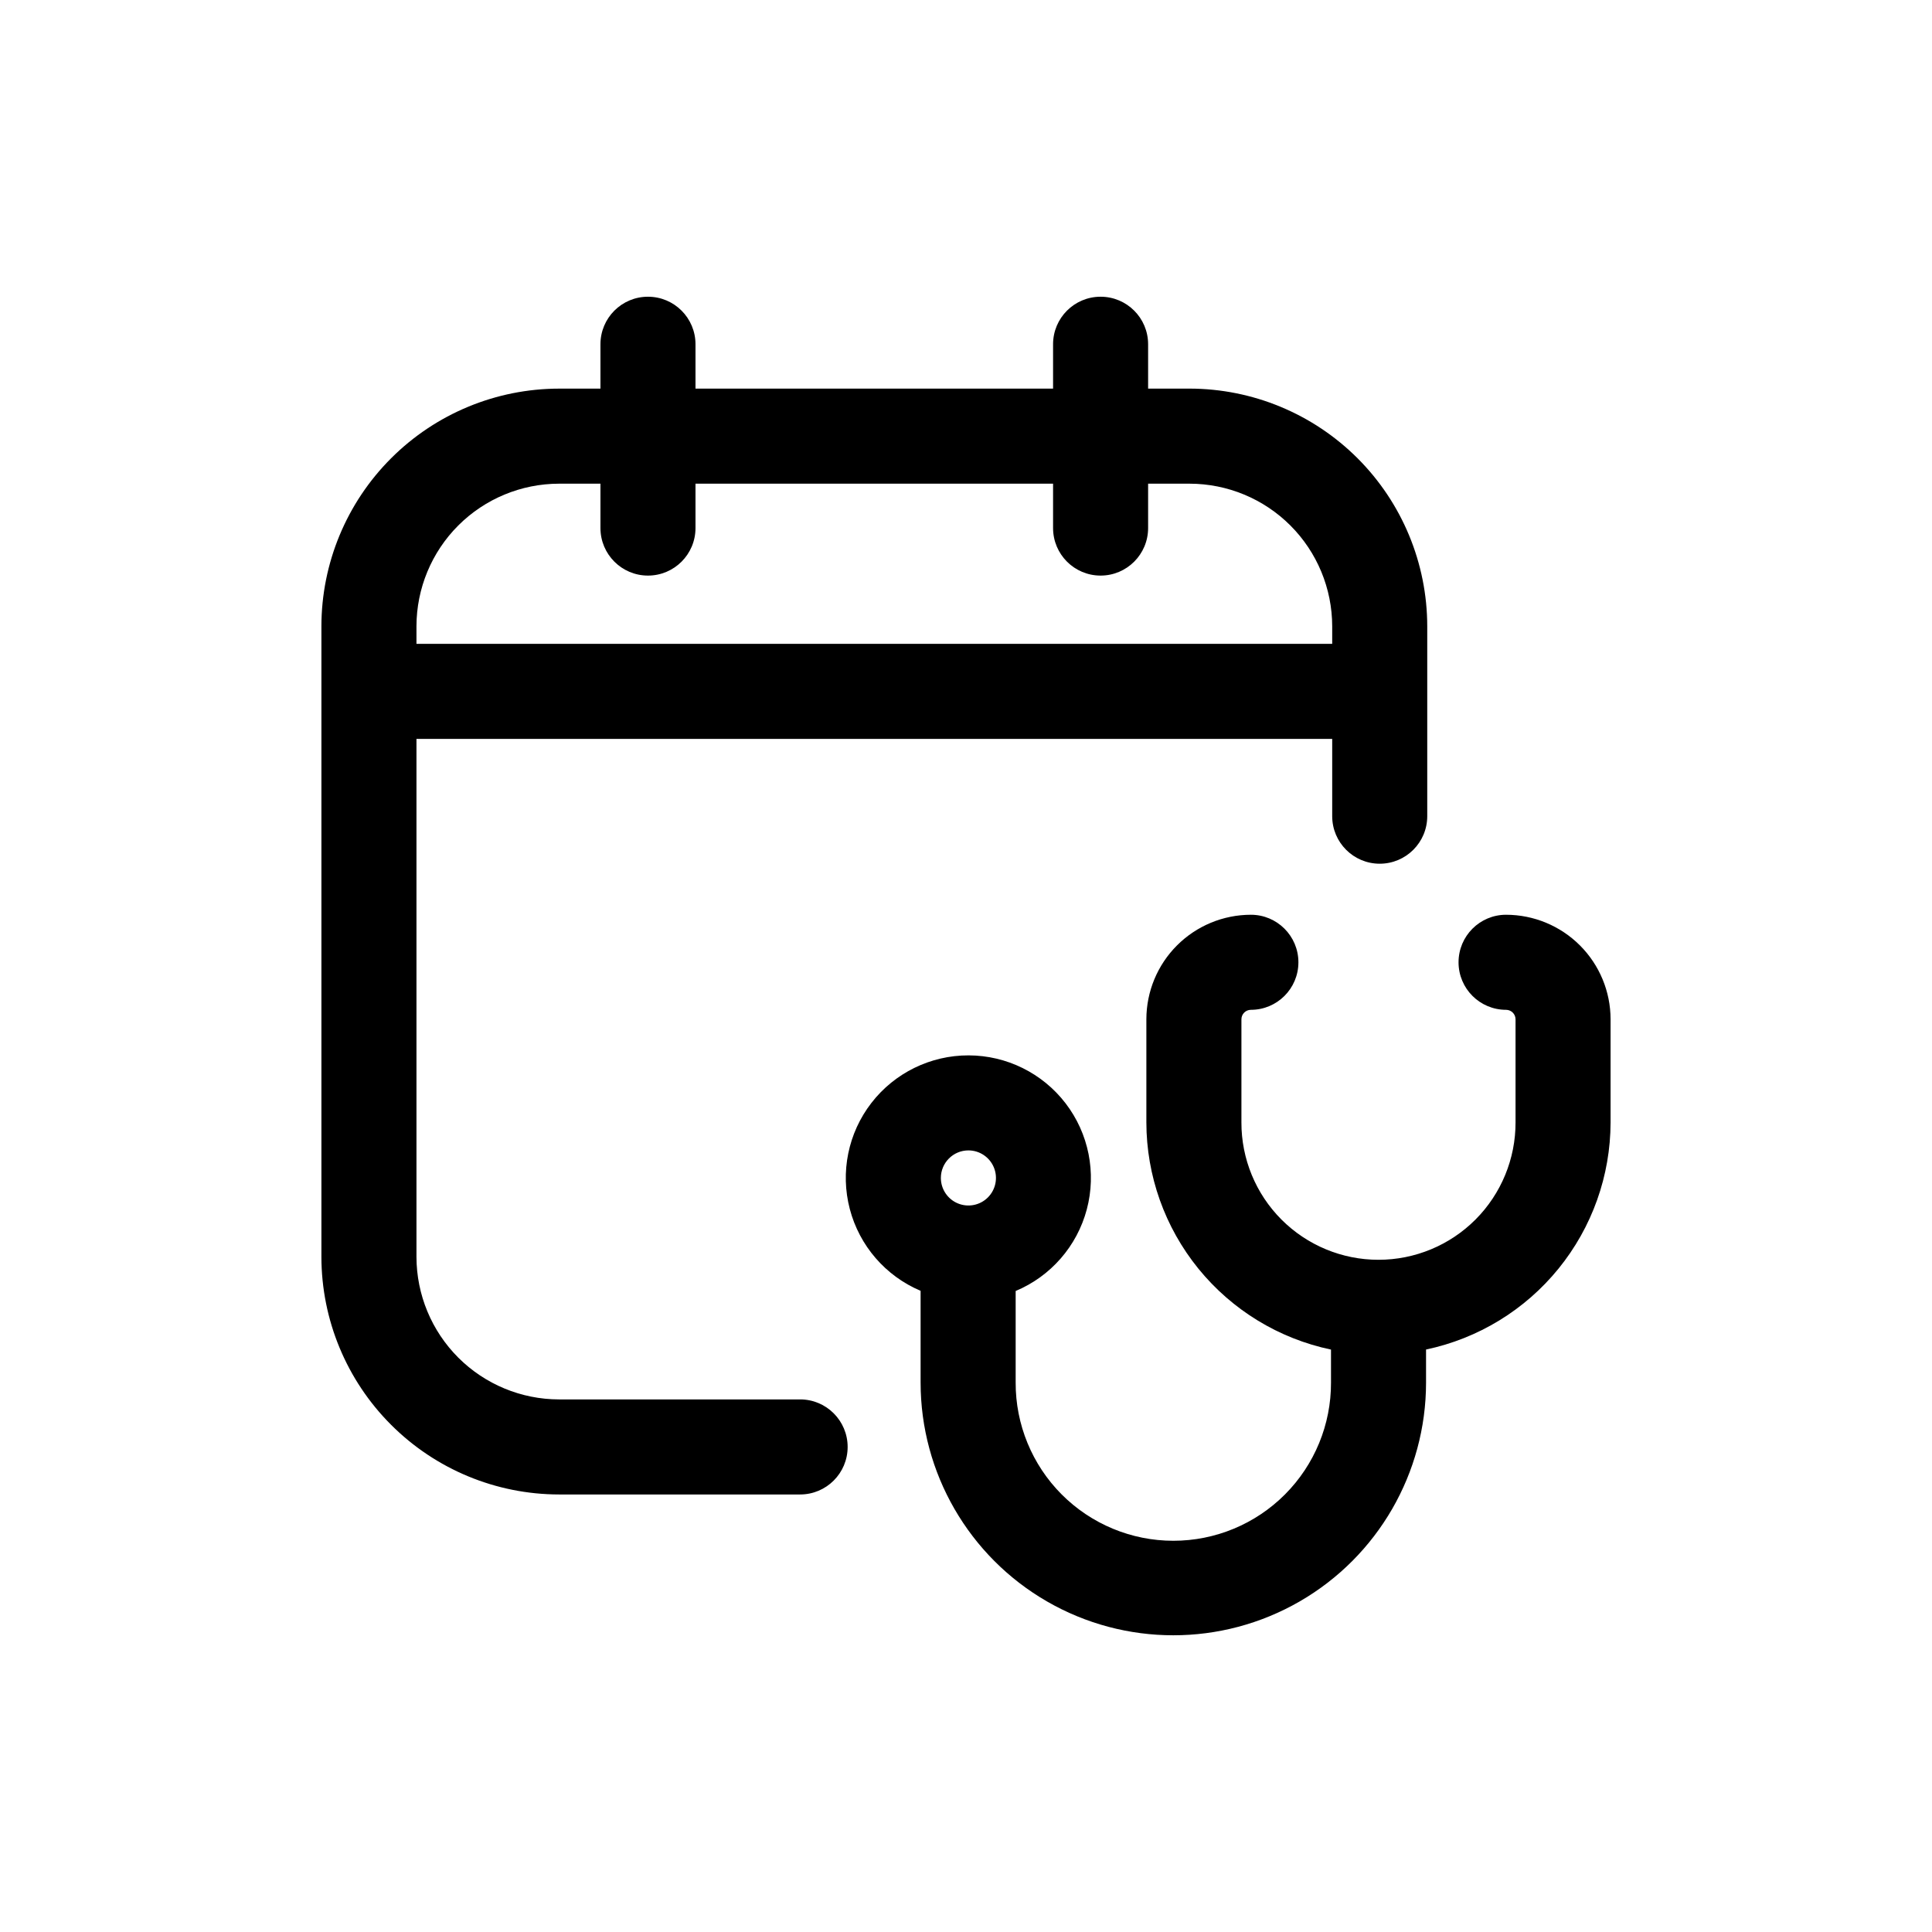
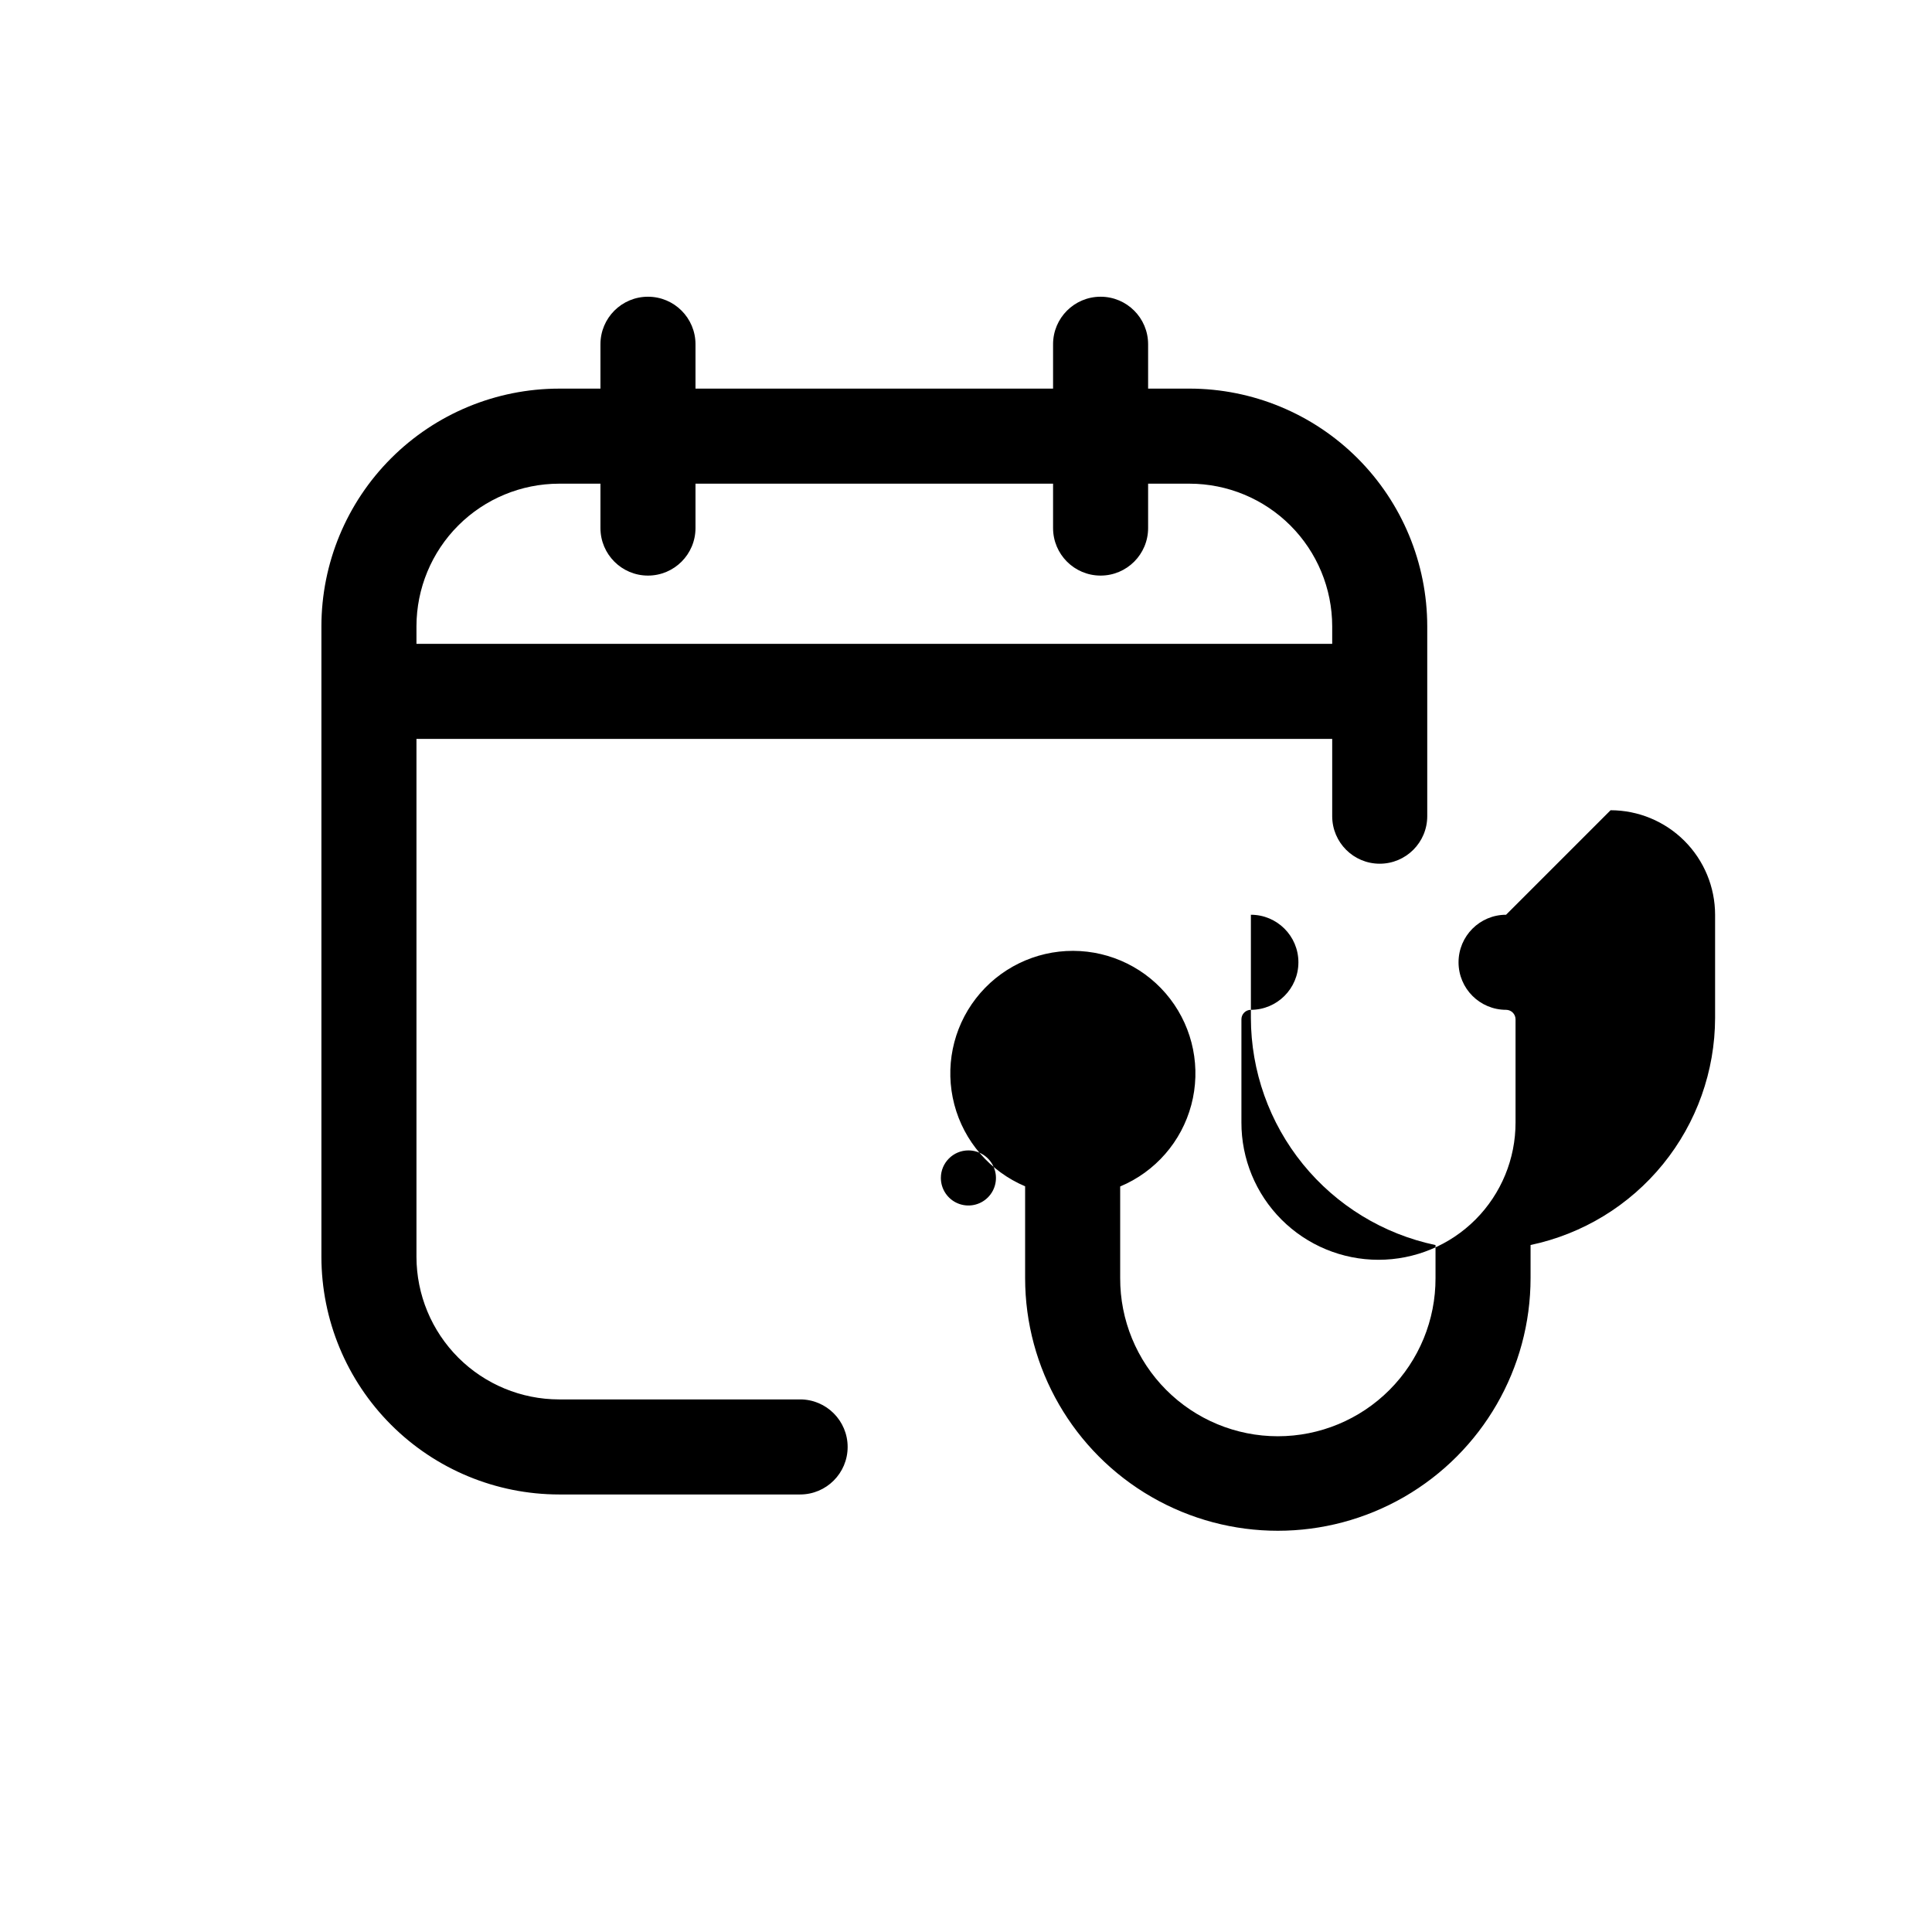
<svg xmlns="http://www.w3.org/2000/svg" fill="#000000" width="800px" height="800px" version="1.1" viewBox="144 144 512 512">
-   <path d="m356.04 514.86h-63.887c-10.02-0.012-19.625-3.996-26.707-11.078-7.082-7.086-11.066-16.688-11.078-26.707v-137.26h242.68v20.48c0 6.957 5.637 12.598 12.594 12.598s12.594-5.641 12.594-12.598v-50.332c-0.016-16.695-6.656-32.703-18.461-44.512-11.809-11.805-27.816-18.445-44.512-18.465h-11v-11.758c0-6.957-5.637-12.594-12.594-12.594s-12.594 5.637-12.594 12.594v11.758l-94.762 0.004v-11.762c0-6.957-5.637-12.594-12.594-12.594s-12.594 5.637-12.594 12.594v11.758l-10.973 0.004c-16.699 0.016-32.707 6.656-44.512 18.465-11.809 11.805-18.449 27.812-18.465 44.508v167.11c0.016 16.699 6.656 32.707 18.465 44.512 11.805 11.809 27.812 18.449 44.512 18.465h63.887c6.957 0 12.594-5.641 12.594-12.594 0-6.957-5.637-12.598-12.594-12.598zm-63.887-242.68h10.973v11.758c0 6.957 5.637 12.598 12.594 12.598s12.594-5.641 12.594-12.598v-11.758h94.762v11.758c0 6.957 5.637 12.598 12.594 12.598s12.594-5.641 12.594-12.598v-11.758h10.996c10.02 0.012 19.625 3.996 26.707 11.078 7.086 7.086 11.07 16.691 11.082 26.707v4.66l-242.68 0.004v-4.664c0.012-10.016 3.996-19.621 11.078-26.707 7.082-7.082 16.688-11.066 26.707-11.078zm250.97 114.24c-6.957 0-12.594 5.641-12.594 12.598s5.637 12.594 12.594 12.594c1.383 0.004 2.504 1.125 2.512 2.508v27.32c0.023 9.648-3.793 18.914-10.605 25.746-6.816 6.832-16.07 10.672-25.719 10.672-9.648 0-18.902-3.84-25.719-10.672-6.812-6.832-10.629-16.098-10.602-25.746v-27.32c0.004-1.383 1.125-2.504 2.508-2.508 6.957 0 12.594-5.637 12.594-12.594s-5.637-12.598-12.594-12.598c-7.344 0.008-14.387 2.93-19.578 8.121-5.195 5.195-8.113 12.234-8.121 19.578v27.32c0.016 14.125 4.887 27.816 13.793 38.777 8.91 10.961 21.312 18.531 35.137 21.438v8.738c0.039 11.105-4.348 21.773-12.188 29.641-7.84 7.867-18.488 12.289-29.598 12.289-11.105 0-21.754-4.422-29.594-12.289s-12.227-18.535-12.188-29.641v-24.266c9.293-3.891 16.258-11.875 18.848-21.613 2.594-9.738 0.516-20.125-5.617-28.121-6.133-7.992-15.633-12.688-25.707-12.707-10.078-0.02-19.594 4.641-25.758 12.609-6.164 7.973-8.277 18.352-5.723 28.102 2.551 9.746 9.484 17.758 18.766 21.684v24.316-0.004c0 23.93 12.766 46.039 33.488 58.004 20.719 11.961 46.25 11.961 66.973 0 20.723-11.965 33.488-34.074 33.488-58.004v-8.754c13.812-2.91 26.211-10.48 35.109-21.438 8.902-10.961 13.773-24.645 13.793-38.762v-27.32c-0.008-7.344-2.926-14.383-8.121-19.578-5.191-5.191-12.234-8.113-19.578-8.121zm-142.48 62.445v0.004c2.953 0 5.613 1.781 6.742 4.512 1.129 2.727 0.5 5.867-1.586 7.953-2.09 2.086-5.231 2.711-7.961 1.578-2.727-1.133-4.5-3.797-4.5-6.75 0.008-4.031 3.277-7.293 7.305-7.293z" />
+   <path d="m356.04 514.86h-63.887c-10.02-0.012-19.625-3.996-26.707-11.078-7.082-7.086-11.066-16.688-11.078-26.707v-137.26h242.68v20.48c0 6.957 5.637 12.598 12.594 12.598s12.594-5.641 12.594-12.598v-50.332c-0.016-16.695-6.656-32.703-18.461-44.512-11.809-11.805-27.816-18.445-44.512-18.465h-11v-11.758c0-6.957-5.637-12.594-12.594-12.594s-12.594 5.637-12.594 12.594v11.758l-94.762 0.004v-11.762c0-6.957-5.637-12.594-12.594-12.594s-12.594 5.637-12.594 12.594v11.758l-10.973 0.004c-16.699 0.016-32.707 6.656-44.512 18.465-11.809 11.805-18.449 27.812-18.465 44.508v167.11c0.016 16.699 6.656 32.707 18.465 44.512 11.805 11.809 27.812 18.449 44.512 18.465h63.887c6.957 0 12.594-5.641 12.594-12.594 0-6.957-5.637-12.598-12.594-12.598zm-63.887-242.68h10.973v11.758c0 6.957 5.637 12.598 12.594 12.598s12.594-5.641 12.594-12.598v-11.758h94.762v11.758c0 6.957 5.637 12.598 12.594 12.598s12.594-5.641 12.594-12.598v-11.758h10.996c10.02 0.012 19.625 3.996 26.707 11.078 7.086 7.086 11.07 16.691 11.082 26.707v4.66l-242.68 0.004v-4.664c0.012-10.016 3.996-19.621 11.078-26.707 7.082-7.082 16.688-11.066 26.707-11.078zm250.97 114.24c-6.957 0-12.594 5.641-12.594 12.598s5.637 12.594 12.594 12.594c1.383 0.004 2.504 1.125 2.512 2.508v27.32c0.023 9.648-3.793 18.914-10.605 25.746-6.816 6.832-16.07 10.672-25.719 10.672-9.648 0-18.902-3.84-25.719-10.672-6.812-6.832-10.629-16.098-10.602-25.746v-27.32c0.004-1.383 1.125-2.504 2.508-2.508 6.957 0 12.594-5.637 12.594-12.594s-5.637-12.598-12.594-12.598v27.32c0.016 14.125 4.887 27.816 13.793 38.777 8.91 10.961 21.312 18.531 35.137 21.438v8.738c0.039 11.105-4.348 21.773-12.188 29.641-7.84 7.867-18.488 12.289-29.598 12.289-11.105 0-21.754-4.422-29.594-12.289s-12.227-18.535-12.188-29.641v-24.266c9.293-3.891 16.258-11.875 18.848-21.613 2.594-9.738 0.516-20.125-5.617-28.121-6.133-7.992-15.633-12.688-25.707-12.707-10.078-0.02-19.594 4.641-25.758 12.609-6.164 7.973-8.277 18.352-5.723 28.102 2.551 9.746 9.484 17.758 18.766 21.684v24.316-0.004c0 23.93 12.766 46.039 33.488 58.004 20.719 11.961 46.25 11.961 66.973 0 20.723-11.965 33.488-34.074 33.488-58.004v-8.754c13.812-2.91 26.211-10.48 35.109-21.438 8.902-10.961 13.773-24.645 13.793-38.762v-27.32c-0.008-7.344-2.926-14.383-8.121-19.578-5.191-5.191-12.234-8.113-19.578-8.121zm-142.48 62.445v0.004c2.953 0 5.613 1.781 6.742 4.512 1.129 2.727 0.5 5.867-1.586 7.953-2.09 2.086-5.231 2.711-7.961 1.578-2.727-1.133-4.5-3.797-4.5-6.75 0.008-4.031 3.277-7.293 7.305-7.293z" />
</svg>